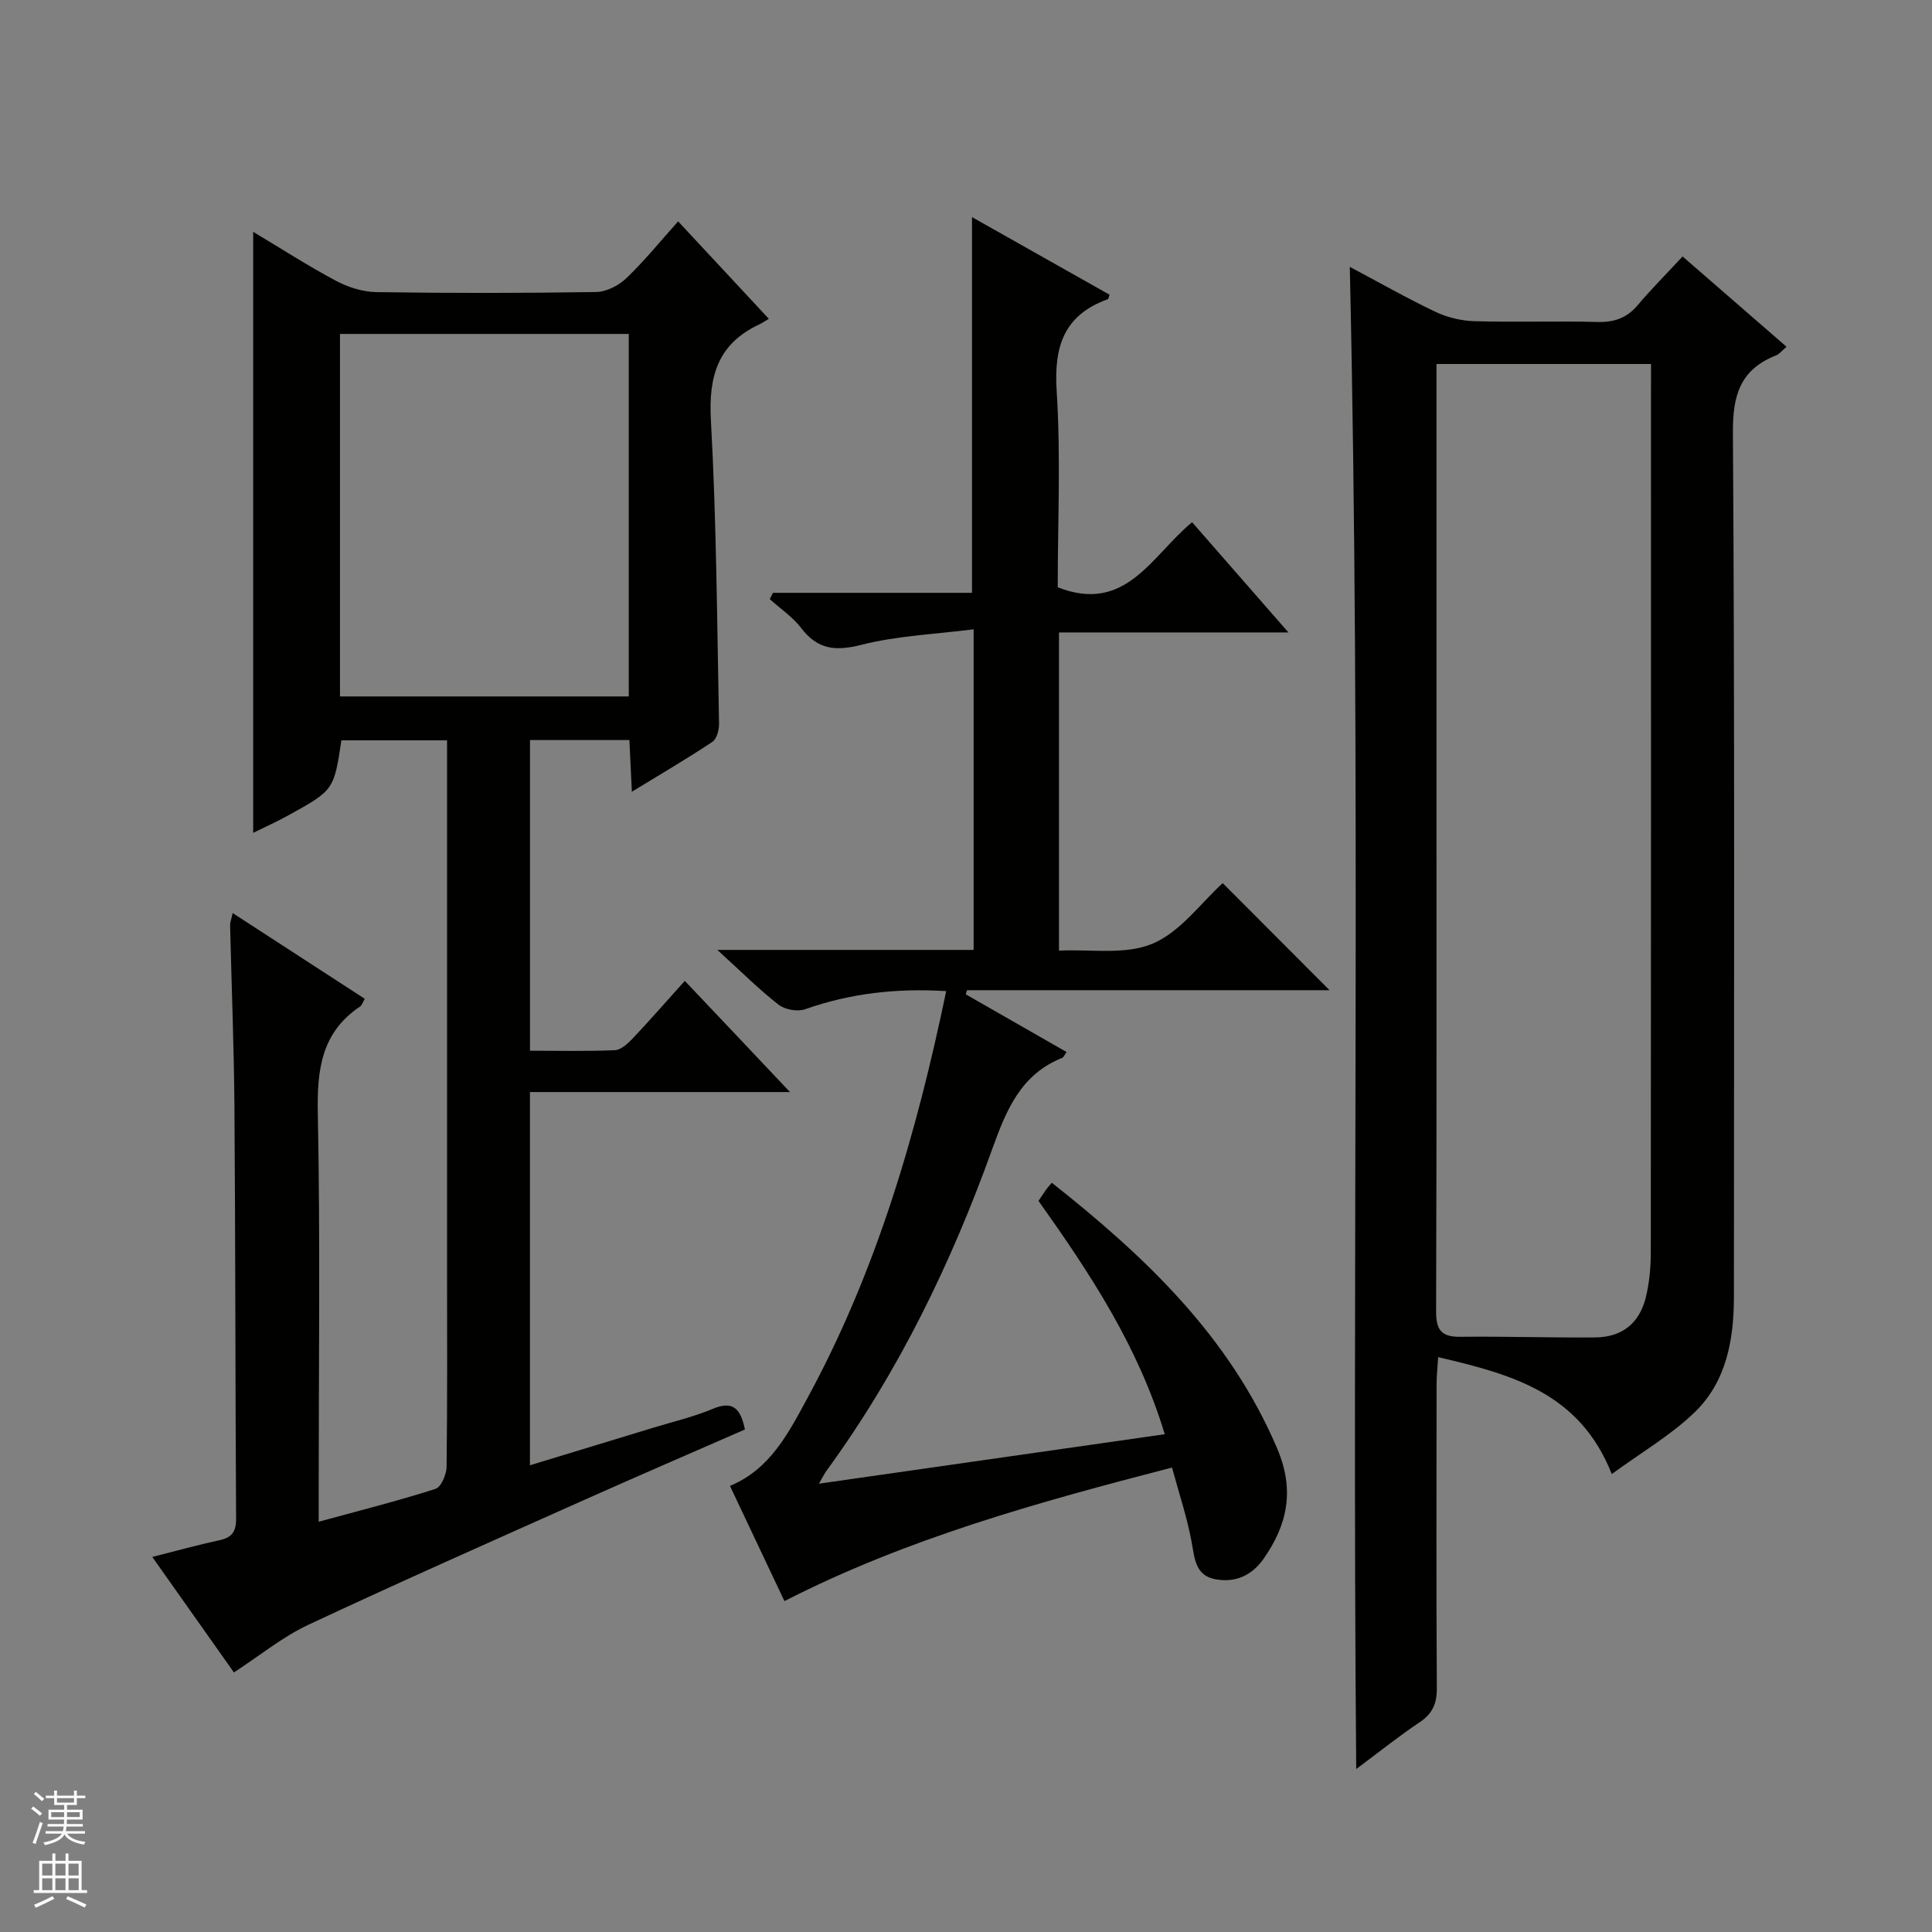
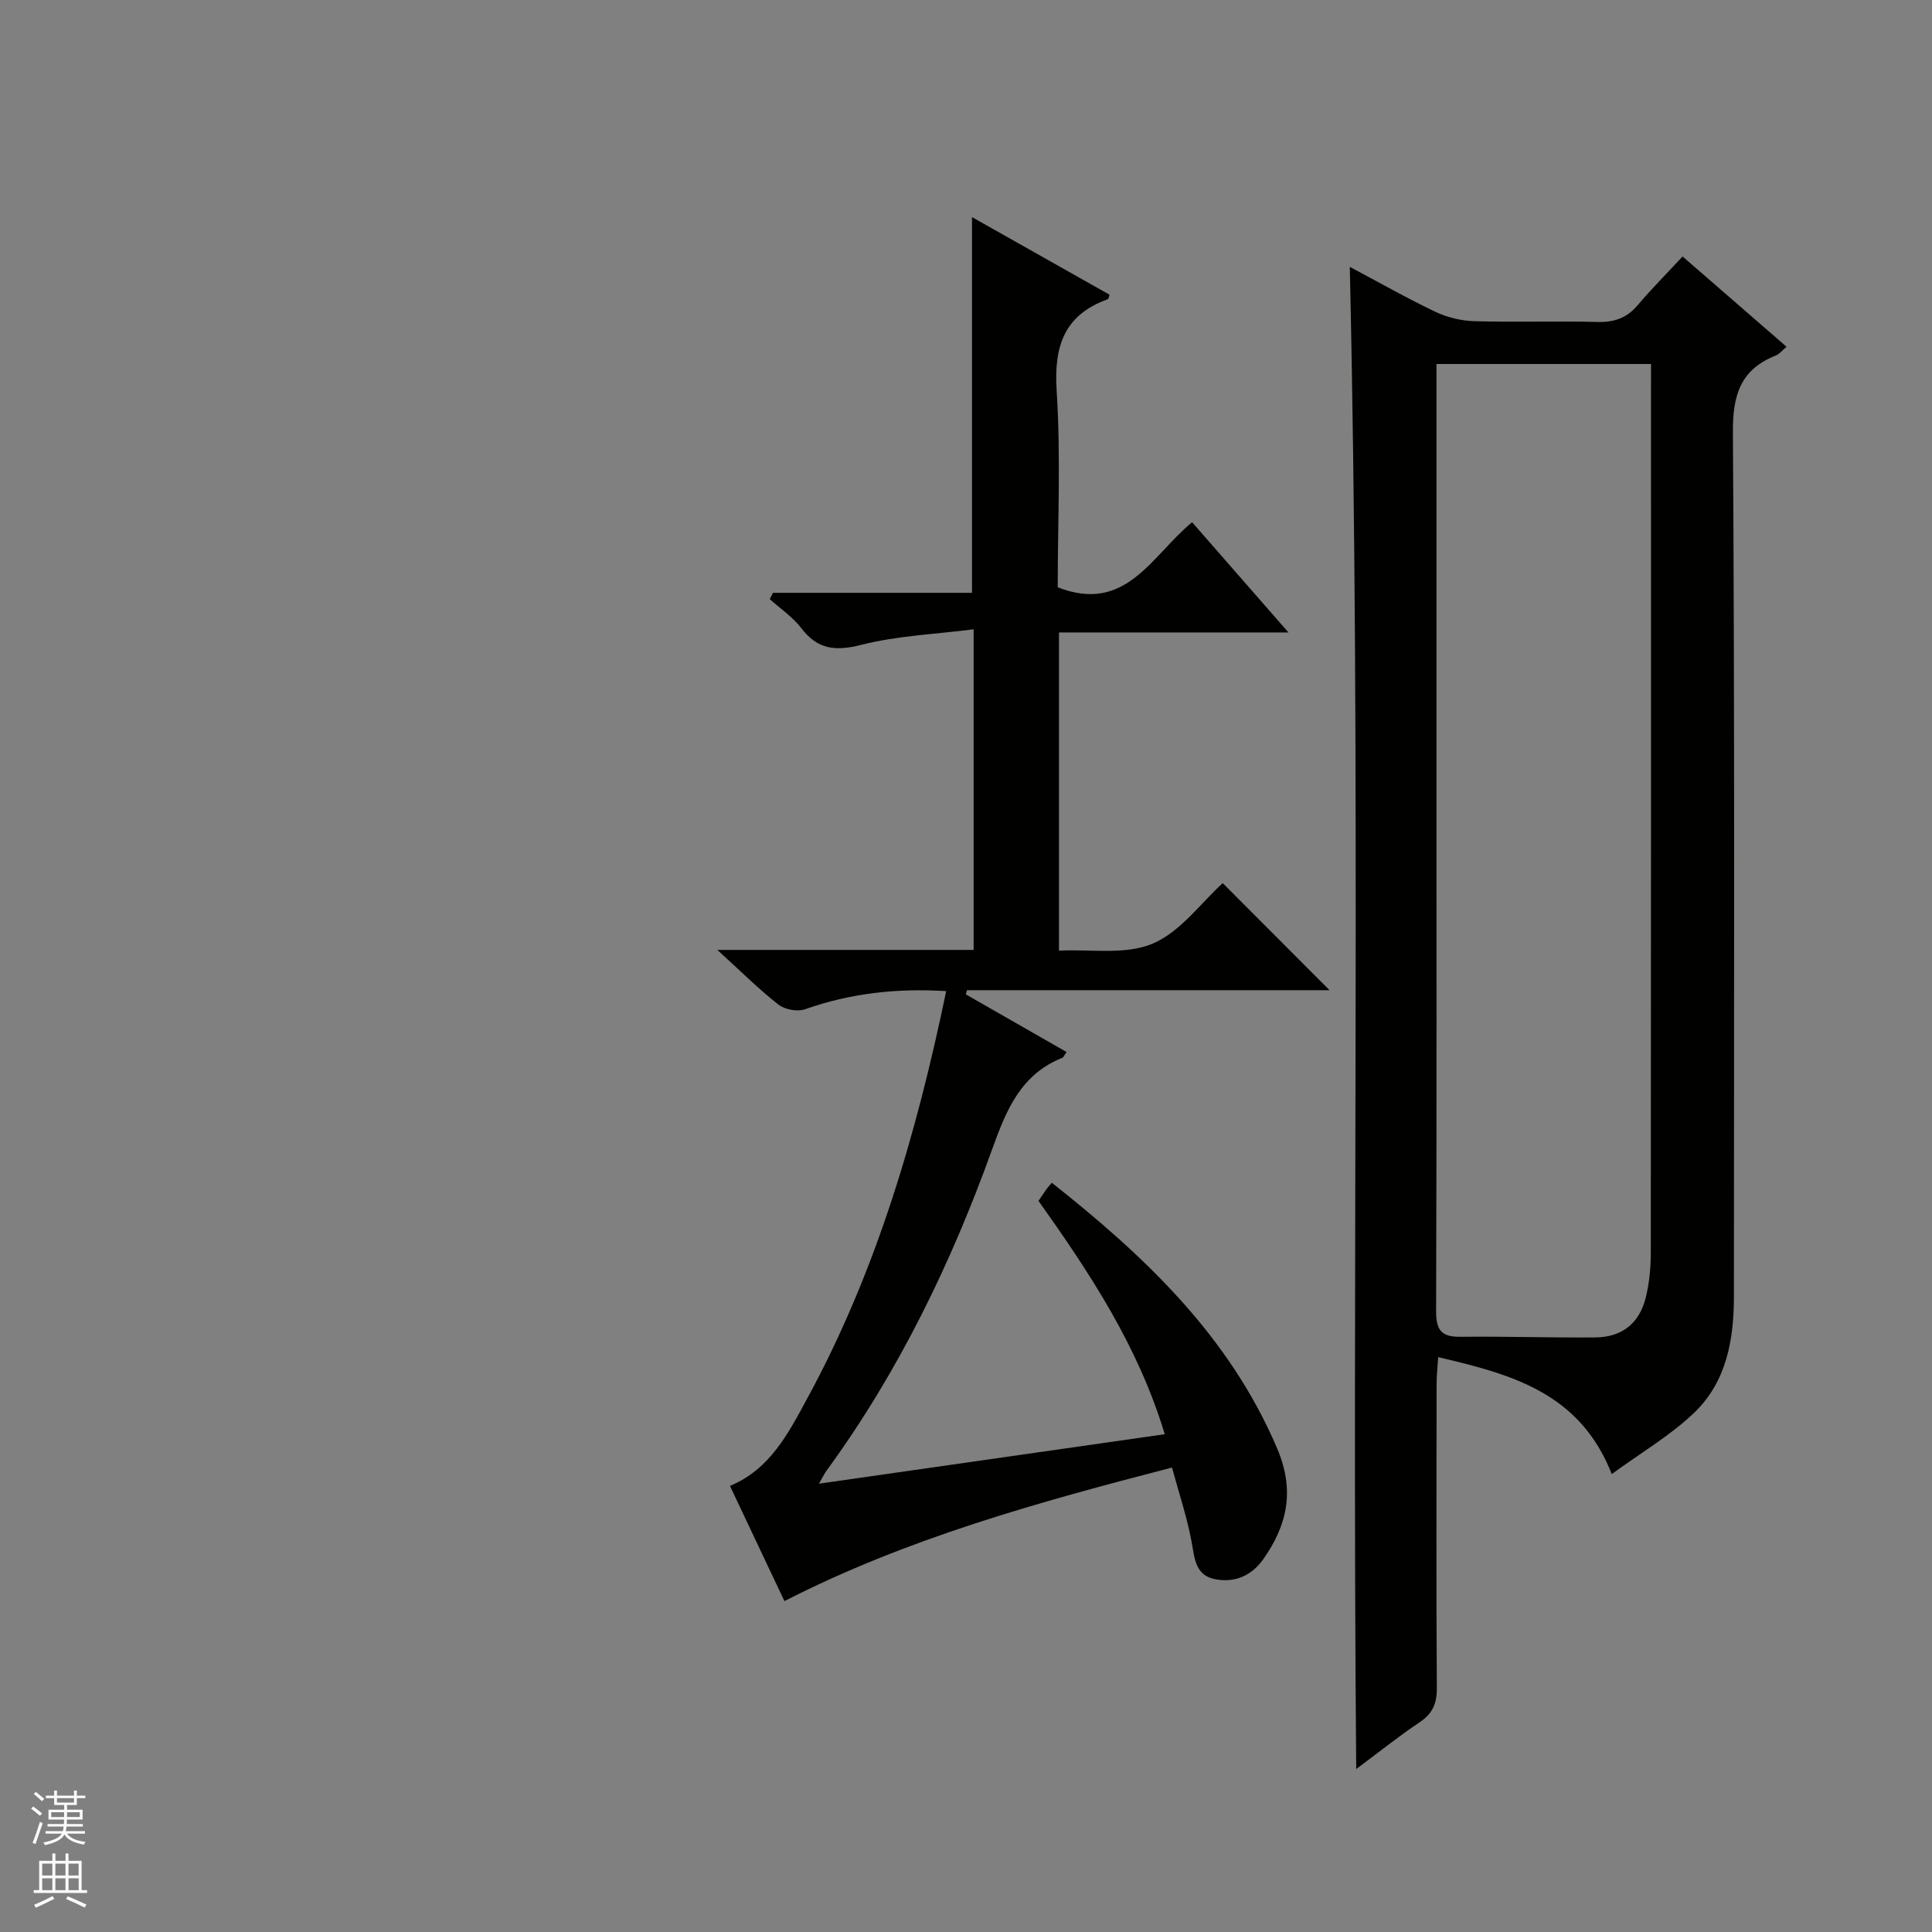
<svg xmlns="http://www.w3.org/2000/svg" enable-background="new 0 0 400 400" viewBox="0 0 400 400">
  <rect x="0" y="0" width="400" height="400" fill="#808080" stroke="none" />
  <g fill="#010100">
-     <path d="m163.56 226.1c-18.72 0-36.15 0-53.84 0v77.27c8.83-2.69 17.19-5.23 25.55-7.78 4.12-1.26 8.37-2.25 12.32-3.91 4.25-1.79 5.76.06 6.64 4.28-10.88 4.76-21.83 9.48-32.72 14.34-19.27 8.61-38.57 17.15-57.68 26.1-5.34 2.5-10.03 6.37-15.4 9.86-5.49-7.77-11.02-15.59-16.9-23.91 5.01-1.27 9.42-2.5 13.89-3.46 2.57-.55 3.47-1.75 3.46-4.42-.17-28.33-.13-56.65-.34-84.98-.09-12.64-.6-25.28-.9-37.92-.01-.6.25-1.21.53-2.53 9.36 6.07 18.32 11.89 27.35 17.75-.46.8-.6 1.36-.96 1.59-8.03 5.37-8.94 13.09-8.76 22.11.52 26.15.18 52.32.18 78.49v6.08c8.38-2.29 16.35-4.3 24.18-6.8 1.17-.37 2.28-2.98 2.3-4.57.18-13.83.1-27.66.1-41.49 0-34.33 0-68.66 0-102.99 0-1.95 0-3.9 0-5.93-7.74 0-14.83 0-21.88 0-1.55 10.31-1.54 10.33-11.17 15.63-2.28 1.26-4.66 2.32-7.09 3.52 0-41.6 0-82.77 0-124.43 5.75 3.44 11.31 7.03 17.12 10.13 2.52 1.34 5.57 2.31 8.39 2.35 15.16.23 30.33.22 45.49-.02 2.13-.03 4.68-1.35 6.27-2.87 3.71-3.55 6.97-7.58 10.71-11.76 6.18 6.64 12.23 13.14 18.78 20.18-.82.48-1.38.87-1.98 1.15-8.51 3.99-10.52 10.63-10.02 19.76 1.16 20.92 1.27 41.9 1.69 62.86.03 1.3-.46 3.21-1.39 3.82-5.21 3.47-10.62 6.63-16.66 10.32-.19-4.06-.35-7.28-.51-10.7-6.98 0-13.6 0-20.58 0v64.32c6.02 0 11.8.14 17.57-.11 1.24-.05 2.62-1.31 3.6-2.33 3.54-3.74 6.93-7.63 10.88-12.02 7.09 7.47 13.98 14.76 21.78 23.02zm-93.17-156.96v75.05h59.79c0-25.24 0-50.09 0-75.05-20.02 0-39.64 0-59.79 0z" />
    <path d="m279.46 55.25c6.03 3.2 11.79 6.48 17.75 9.32 2.45 1.16 5.34 1.85 8.05 1.93 8.49.24 17-.06 25.49.16 3.45.09 6.05-.81 8.29-3.45 2.89-3.41 6.05-6.59 9.32-10.11 7.51 6.52 14.36 12.47 21.52 18.69-.96.82-1.48 1.52-2.16 1.79-7.32 2.89-8.99 8.1-8.94 15.88.39 59.66.22 119.32.21 178.98 0 8.89-1.54 17.56-8.09 23.92-4.92 4.77-11.03 8.31-17.2 12.83-6.67-16.92-20.81-20.65-35.94-24.21-.13 2.09-.33 3.82-.33 5.55-.02 21-.08 42 .05 62.99.02 3.18-.88 5.26-3.54 7.04-4.23 2.83-8.22 6.03-13.15 9.7-.91-104.19 1.02-207.34-1.33-311.01zm62.37 20.11c-15.23 0-29.62 0-44.42 0v6.28 70.44c0 39.8.05 79.59-.08 119.39-.01 3.87 1.06 5.34 5 5.3 9.32-.11 18.64.21 27.96.13 5.5-.05 9.11-2.89 10.44-8.22.75-3.03 1.05-6.24 1.05-9.38.06-59.45.04-118.89.04-178.34.01-1.79.01-3.58.01-5.6z" />
    <path d="m195.9 205.2c-10.2-.63-19.82.43-29.24 3.76-1.56.55-4.16.07-5.48-.96-4.02-3.13-7.65-6.77-12.66-11.33h53.06c0-22.23 0-43.65 0-66.38-8.03 1.03-15.85 1.33-23.27 3.22-5.37 1.36-9.04.97-12.44-3.49-1.76-2.3-4.31-4-6.5-5.98.22-.43.44-.87.66-1.3h41.21c0-26.18 0-51.71 0-77.79 9.5 5.36 18.99 10.72 28.48 16.07-.17.46-.21.87-.37.93-9.05 3.27-11.17 9.73-10.58 18.97.87 13.6.22 27.29.22 40.67 14.14 5.55 19.44-6.57 27.82-13.47 6.42 7.34 12.8 14.64 19.95 22.82-16.53 0-31.9 0-47.51 0v65.88c6.53-.33 13.72.94 19.37-1.44 5.78-2.44 10.04-8.47 14.53-12.54 7.51 7.52 14.82 14.85 22.12 22.17-24.71 0-49.89 0-75.07 0-.08.29-.16.57-.24.86 6.94 3.97 13.88 7.94 20.86 11.94-.5.7-.62 1.09-.86 1.19-8.58 3.41-11.6 10.76-14.5 18.82-8.51 23.7-19.43 46.25-34.35 66.69-.37.51-.65 1.09-1.56 2.67 24.34-3.48 47.8-6.84 71.6-10.24-5.54-18.33-15.55-33.4-26.14-48.31.58-.85 1.11-1.67 1.67-2.46.27-.38.6-.72 1.09-1.29 19.29 15.25 36.76 31.76 46.65 55 3.66 8.59 2.17 15.74-2.81 22.85-2.44 3.47-5.84 5-9.96 4.24-4.15-.77-4.29-4.2-4.92-7.63-.94-5.15-2.63-10.16-4.08-15.5-27.77 7.2-54.76 14.63-80.24 27.65-3.83-8.09-7.51-15.87-11.28-23.85 8.34-3.45 12.14-10.99 16.04-18.18 14.32-26.34 22.6-54.78 28.73-84.26z" />
  </g>
  <path d="m6.45 374.46.42-.45c.65.47 1.27.95 1.85 1.44l-.45.49c-.66-.56-1.26-1.06-1.83-1.48m.93 7.33-.63-.26c.55-1.36 1.05-2.8 1.52-4.33.19.1.38.19.59.27-.46 1.29-.95 2.73-1.48 4.32m-.38-10.38.44-.42c.43.34 1.01.82 1.74 1.44l-.49.49c-.53-.51-1.09-1.01-1.69-1.51m2.5.35h1.72v-1.04h.59v1.04h3.52v-1.04h.59v1.04h1.75v.53h-1.75v1.42h-2.03v.97h3.22v2.03h-3.24c0 .35-.01.66-.03.93h3.32v.53h-3.37c-.03.27-.08.58-.15.94h3.96v.53h-3.71c.67.92 1.93 1.48 3.79 1.68-.13.24-.23.44-.29.59-2.13-.38-3.48-1.08-4.04-2.12-.43.97-1.77 1.72-4.03 2.23-.09-.19-.2-.37-.33-.55 2.1-.42 3.37-1.03 3.81-1.83h-3.36v-.53h3.58c.08-.29.13-.61.16-.94h-3.33v-.53h3.39c.02-.27.04-.58.04-.93h-3.23v-2.03h3.25v-.97h-2.07v-1.42h-1.73zm1.12 3.44v1h2.65c.01-.3.02-.44.01-.4v-.25-.35zm1.19-2h3.52v-.91h-3.52zm4.71 2h-2.63v.59c0 .15-.01.28-.01.4h2.64z" fill="#fafafc" />
  <path d="m13.55 383.74h.63v1.52h2.72v6.07h1.13v.6h-11.05v-.6h1.13v-6.07h2.73v-1.52h.63v1.52h2.1v-1.52zm-2.68 8.83.38.56c-1.24.63-2.53 1.25-3.85 1.85-.1-.21-.21-.42-.34-.63 1.36-.55 2.63-1.15 3.81-1.78m-2.13-4.27h2.1v-2.45h-2.1zm0 3.04h2.1v-2.46h-2.1zm2.72-3.04h2.1v-2.45h-2.1zm0 3.04h2.1v-2.46h-2.1zm6.07 3.6c-1.41-.71-2.7-1.3-3.86-1.78l.35-.56c1.45.62 2.75 1.19 3.88 1.72zm-1.25-9.09h-2.1v2.45h2.1zm-2.09 5.49h2.1v-2.46h-2.1z" fill="#fafafc" />
</svg>